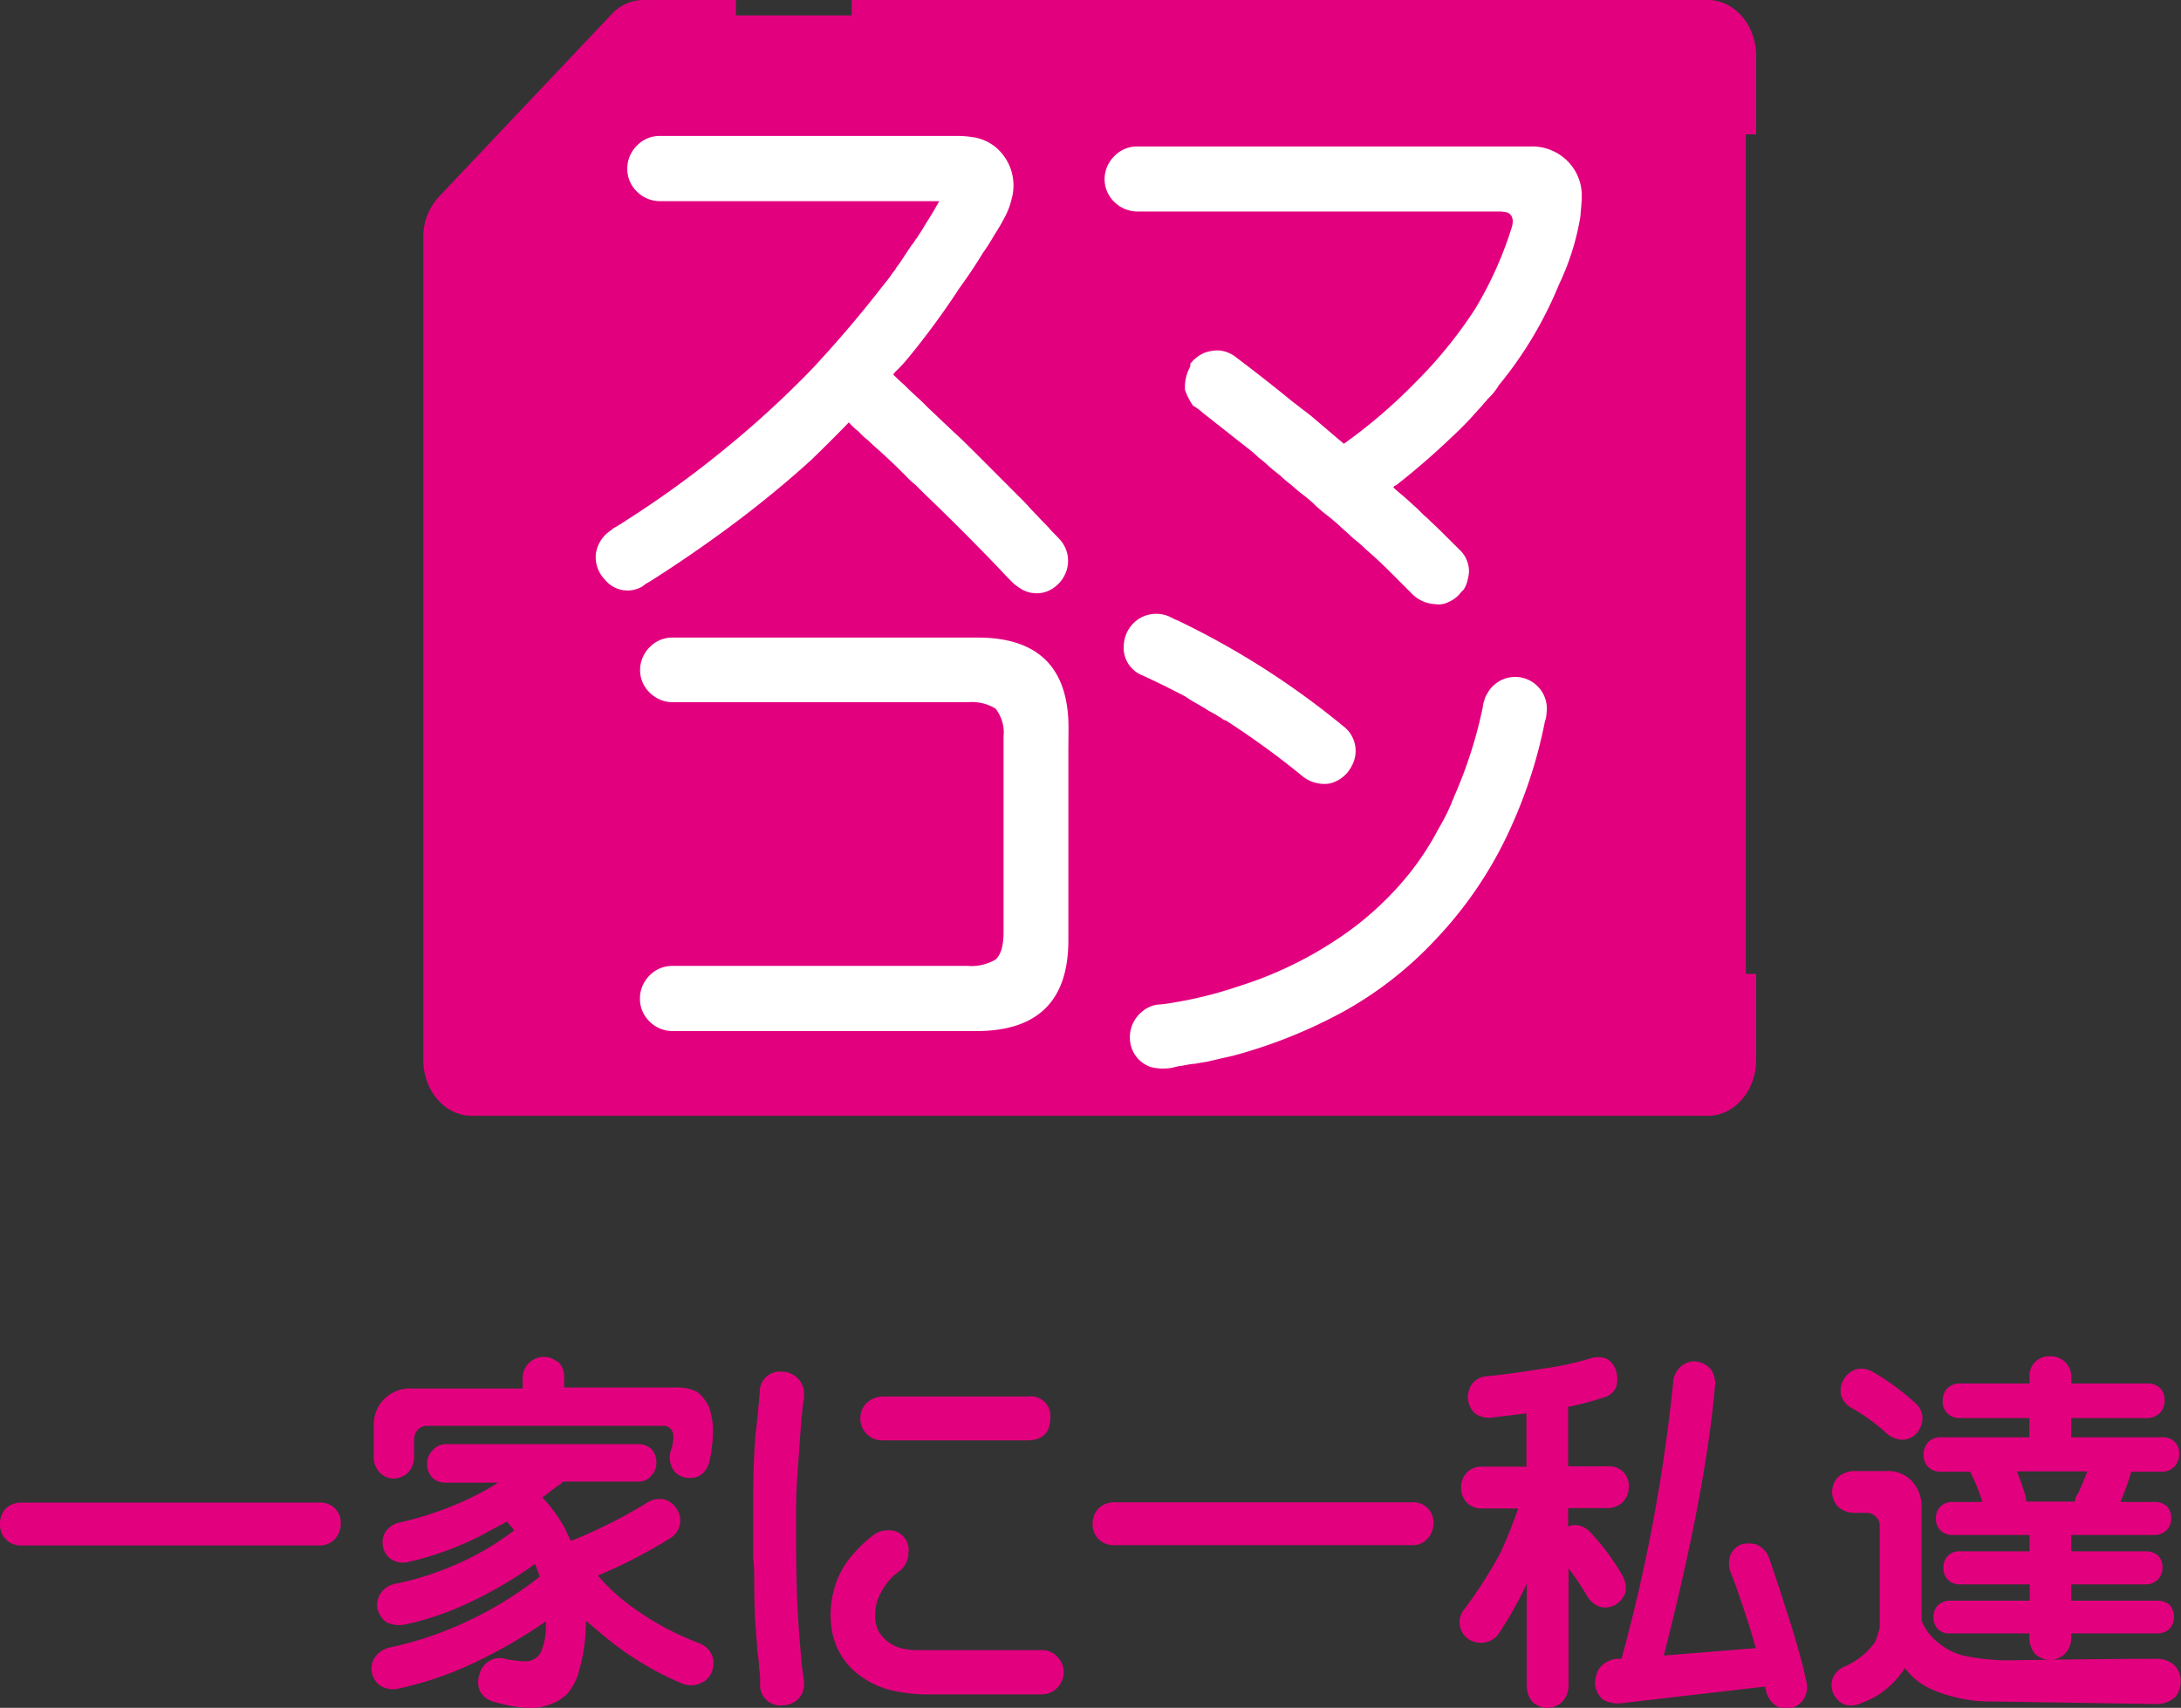
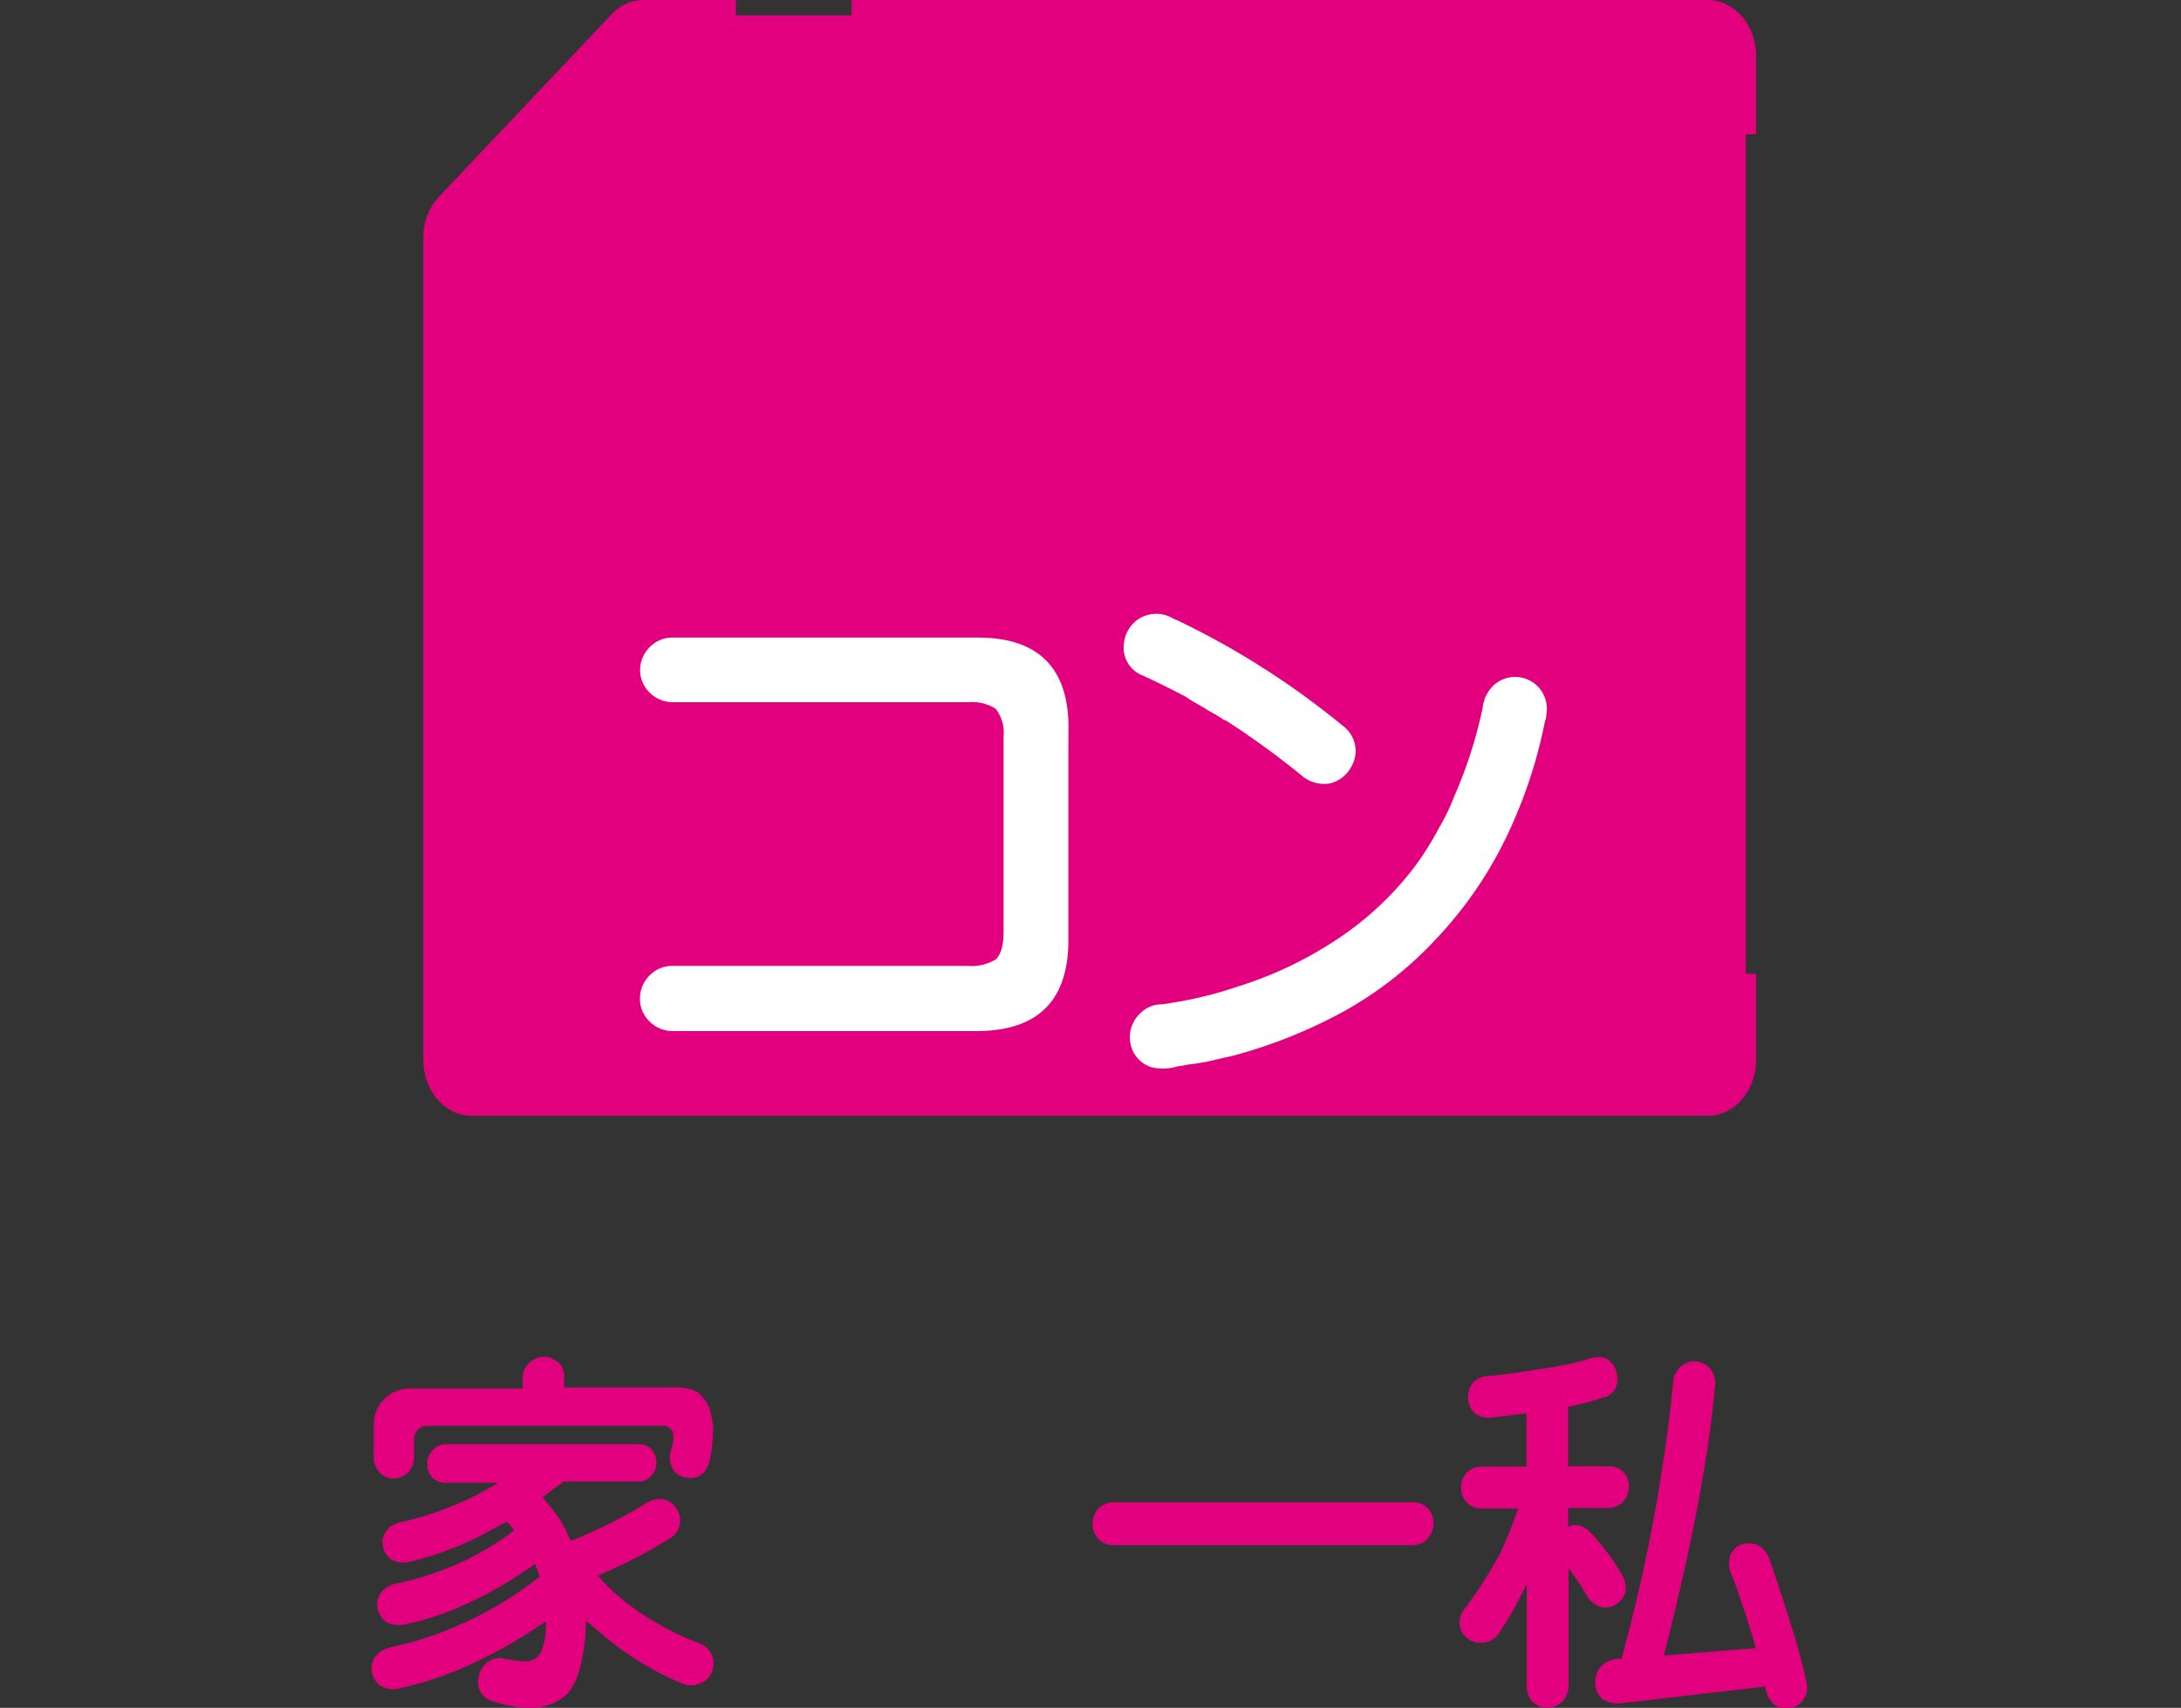
<svg xmlns="http://www.w3.org/2000/svg" id="レイヤー_1" data-name="レイヤー 1" viewBox="0 0 293.17 229.59">
  <rect x="0" y="0" width="293.17" height="229.59" fill="#333333" stroke="none" />
  <defs>
    <style>.cls-1{fill:#e3007f;}.cls-2{fill:#fff;}</style>
  </defs>
  <path class="cls-1" d="M239.58,47.06V36.54c0-4.17-2.91-7.54-6.51-7.54H118v2.07H102.44V29H90a5.85,5.85,0,0,0-4.26,1.91L62.48,55.49a7.93,7.93,0,0,0-2.06,5.42V171.46c0,4.17,2.91,7.54,6.51,7.54H233.07c3.6,0,6.51-3.37,6.51-7.54V159.92h-1.39V47.06Z" transform="translate(-3.52 -29)" />
-   <path class="cls-2" d="M123.58,79.34c.43.43.91.89,1.44,1.36.28.29.76.75,1.43,1.37s1.1,1,1.44,1.36.76.74,1.43,1.37c.44.43.91.88,1.44,1.36.29.29.76.74,1.44,1.36s1.05,1,1.43,1.37L135,90.25l5.52,5.53c.58.57,1,1,1.37,1.43s.74.77,1.36,1.44,1,1,1.36,1.43.87.89,1.3,1.37a4.26,4.26,0,0,1,.93,4.38,4.57,4.57,0,0,1-2.51,2.65,4,4,0,0,1-3.38-.21,6.65,6.65,0,0,1-1.72-1.37c-.29-.28-.79-.81-1.51-1.58q-4.74-4.95-9.9-9.9c-.34-.34-.75-.74-1.22-1.22A11.12,11.12,0,0,1,125.3,93c-.76-.77-1.6-1.58-2.51-2.44s-1.72-1.51-2.58-2.37A8.39,8.39,0,0,1,118.92,87a8.81,8.81,0,0,1-1.3-1.22c-1.57,1.63-3.23,3.28-5,5q-4.8,4.38-10.55,8.69-5.59,4.16-11.27,7.75a4.27,4.27,0,0,0-.86.57,3.9,3.9,0,0,1-5.1-.86,4.34,4.34,0,0,1-1.22-3.52,4.52,4.52,0,0,1,2.08-3.15s.12-.08.22-.22a7.64,7.64,0,0,0,.86-.5,1.21,1.21,0,0,0,.43-.29,1,1,0,0,0,.36-.21,137.64,137.64,0,0,0,13.21-9.55,133.06,133.06,0,0,0,12-11q5-5.39,9.18-10.77l1.08-1.36.5-.72a3.09,3.09,0,0,0,.5-.72c.34-.43.67-.91,1-1.43s.76-1.13,1-1.51a3.3,3.3,0,0,0,.51-.72l.28-.36.22-.36q.44-.65.93-1.5c.48-.72,1.08-1.73,1.8-3H92.21a4.38,4.38,0,0,1-3.08-1.29,4.22,4.22,0,0,1-1.29-3.09,4.34,4.34,0,0,1,1.29-3.08,4.18,4.18,0,0,1,3.08-1.3h40.27a13.27,13.27,0,0,1,1.73.15,6.21,6.21,0,0,1,3.15,1.36,6.71,6.71,0,0,1,2.16,6.89,9.93,9.93,0,0,1-.94,2.51,26.31,26.31,0,0,1-1.43,2.44,25.06,25.06,0,0,1-1.51,2.37q-1.29,2.16-3.16,4.74a104.69,104.69,0,0,1-6.67,9.12,24,24,0,0,1-1.73,1.93C123.94,78.89,123.77,79.1,123.58,79.34Z" transform="translate(-3.52 -29)" />
-   <path class="cls-2" d="M156.39,48.69h53a6.69,6.69,0,0,1,4.81,1.94,6.53,6.53,0,0,1,1.94,4.81c0,.43-.05,1.15-.15,2.15a4.31,4.31,0,0,1-.07.72,34,34,0,0,1-2.87,9A52.53,52.53,0,0,1,205,80.78a8.14,8.14,0,0,1-1.51,1.86s-.12.19-.36.43a6,6,0,0,0-.43.51c-.14.14-.4.43-.79.86a42.12,42.12,0,0,1-3.3,3.37q-3.45,3.3-7.1,6.17a1.59,1.59,0,0,1-.58.36s0,.1-.14.15c.28.28.72.67,1.29,1.14s1.27,1.15,1.94,1.73l.93.93a10.19,10.19,0,0,1,.93.86c.63.58,1.27,1.2,1.94,1.87l1.87,1.86a4,4,0,0,1,1.29,2.8,3.68,3.68,0,0,1-.14,1.08,4,4,0,0,1-.58,1.51l-.36.36a4,4,0,0,1-1.65,1.29,2.88,2.88,0,0,1-1.86.29A4.66,4.66,0,0,1,193.5,109l-3.16-3.16c-1-1-2.08-2-3.23-3a16,16,0,0,0-1.65-1.43c-.29-.29-.84-.79-1.66-1.51q-.42-.44-1.65-1.44c-.57-.43-1.14-.9-1.72-1.43a17.36,17.36,0,0,0-1.65-1.44c-.57-.43-1.15-.91-1.72-1.43a13.69,13.69,0,0,1-1.44-1.22c-.43-.34-.93-.74-1.5-1.22a12.34,12.34,0,0,0-1.44-1.22,13.52,13.52,0,0,0-1.51-1.3l-6-4.73a7.78,7.78,0,0,0-.72-.58l-.21-.14-.36-.22a8.85,8.85,0,0,1-1.08-2.15V81a5.61,5.61,0,0,1,.72-2.73V77.9a5,5,0,0,1,1.8-1.43,5.28,5.28,0,0,1,2.08-.36,4.31,4.31,0,0,1,2.37,1Q173.61,80,177.27,83c.58.43,1,.77,1.3,1,.57.43,1,.76,1.29,1l4.3,3.66a71.23,71.23,0,0,0,9.62-8.25,59.54,59.54,0,0,0,8-9.84,50.06,50.06,0,0,0,4.95-11q.44-1.5-.57-2a8,8,0,0,0-.93-.14H156.39a4.38,4.38,0,0,1-3.09-1.29A4.23,4.23,0,0,1,152,53.07,4.38,4.38,0,0,1,153.3,50,4.22,4.22,0,0,1,156.39,48.69Z" transform="translate(-3.52 -29)" />
  <path class="cls-2" d="M147.13,130v25.41q0,12.12-12.21,12.2h-41a4.38,4.38,0,0,1-3.09-1.29,4.22,4.22,0,0,1-1.29-3.09,4.38,4.38,0,0,1,1.29-3.09,4.22,4.22,0,0,1,3.09-1.29h39.69a6.33,6.33,0,0,0,3.73-.86c.72-.62,1.08-1.87,1.08-3.73V128a5.21,5.21,0,0,0-1.08-3.74,6.12,6.12,0,0,0-3.73-.86H93.94a4.38,4.38,0,0,1-3.09-1.29A4.22,4.22,0,0,1,89.56,119,4.38,4.38,0,0,1,90.85,116a4.22,4.22,0,0,1,3.09-1.29h41q12.14,0,12.21,12Z" transform="translate(-3.52 -29)" />
  <path class="cls-2" d="M162.85,122.63c-1.92-1-3.81-1.94-5.68-2.8a4,4,0,0,1-2.58-4.23,4.46,4.46,0,0,1,2.08-3.45,4.4,4.4,0,0,1,4-.28l.86.43a3.64,3.64,0,0,1,.5.21,109.35,109.35,0,0,1,22,14.07,4.17,4.17,0,0,1,1.15,5.46,4.44,4.44,0,0,1-2.94,2.29,4.66,4.66,0,0,1-3.66-1,112.22,112.22,0,0,0-10.27-7.47,1.29,1.29,0,0,1-.65-.36,4.16,4.16,0,0,1-.71-.43,4.78,4.78,0,0,1-.65-.36,3.91,3.91,0,0,1-.72-.43l-1.36-.79A14.79,14.79,0,0,1,162.85,122.63ZM184,165.05a67.43,67.43,0,0,1-14.79,5.89c-1.29.29-2.44.55-3.44.79-.34.05-.91.14-1.72.29-.44,0-1,.14-1.8.28-.29,0-.65.12-1.08.22a6.63,6.63,0,0,1-2.94-.07,4.15,4.15,0,0,1-2.8-3.45,4.45,4.45,0,0,1,1.72-4.09,3.88,3.88,0,0,1,2-.86,13.81,13.81,0,0,0,1.8-.22,54,54,0,0,0,9-2.22,51.85,51.85,0,0,0,12.78-6,42.49,42.49,0,0,0,10.41-9.4,37.83,37.83,0,0,0,3.37-5.1c.15-.29.38-.72.72-1.29.19-.33.43-.79.72-1.36s.4-.89.64-1.37a4.89,4.89,0,0,1,.29-.72c.05-.14.14-.38.29-.71a60.19,60.19,0,0,0,3.66-11.56,3.48,3.48,0,0,1,.21-.93,2.38,2.38,0,0,1,.36-.86,4.26,4.26,0,0,1,8,2.58,3.22,3.22,0,0,1-.21,1.08,63.87,63.87,0,0,1-4.24,13.49,54,54,0,0,1-10.41,15.79A50.19,50.19,0,0,1,184,165.05Z" transform="translate(-3.52 -29)" />
-   <path class="cls-1" d="M4.3,231.79A3,3,0,0,1,6.44,231h40a2.69,2.69,0,0,1,2.88,2.88,3,3,0,0,1-.78,2,2.69,2.69,0,0,1-2.1.88h-40a2.8,2.8,0,0,1-2.14-.83,2.85,2.85,0,0,1-.78-2.1A3,3,0,0,1,4.3,231.79Z" transform="translate(-3.52 -29)" />
  <path class="cls-1" d="M63.48,223.14H89.26a2.61,2.61,0,0,1,1.8.64,2.67,2.67,0,0,1,.69,1.85,2.47,2.47,0,0,1-.69,1.76,2.18,2.18,0,0,1-1.8.78h-10a.74.74,0,0,0-.3.25c-.87.62-1.72,1.25-2.53,1.9a20,20,0,0,1,3,4.1c.23.49.47,1,.74,1.56l.14.15a66.65,66.65,0,0,0,10-5,3.29,3.29,0,0,1,2.35-.59,2.83,2.83,0,0,1,1.8,1.27,2.78,2.78,0,0,1-1,4.06,66,66,0,0,1-9.57,4.93,25.38,25.38,0,0,0,3.76,3.61,38.65,38.65,0,0,0,9.66,5.42,3.15,3.15,0,0,1,1.91,1.66,3,3,0,0,1,0,2.2,2.66,2.66,0,0,1-1.57,1.61,3.13,3.13,0,0,1-2.49,0,41.2,41.2,0,0,1-10.64-6.54c-.72-.59-1.47-1.22-2.25-1.91v.59a23.08,23.08,0,0,1-.82,5.81,8,8,0,0,1-1.69,3.47,6.41,6.41,0,0,1-2.47,1.46,7.69,7.69,0,0,1-2.68.44,19.8,19.8,0,0,1-4.64-.83,2.92,2.92,0,0,1-1.91-1.41,3.08,3.08,0,0,1-.09-2.3,2.87,2.87,0,0,1,1.36-1.81,2.69,2.69,0,0,1,2.35-.19c.91.13,1.54.21,1.9.24a6.64,6.64,0,0,0,.83,0,2.31,2.31,0,0,0,1.86-1.31,9,9,0,0,0,.63-3.32v-.74a65.72,65.72,0,0,1-9.13,5.33,46.85,46.85,0,0,1-10.64,3.71,3.27,3.27,0,0,1-2.44-.35,2.8,2.8,0,0,1-.74-3.9,3.33,3.33,0,0,1,2-1.27,47.66,47.66,0,0,0,10.4-3.52,49.51,49.51,0,0,0,9.72-6c-.19-.59-.41-1.16-.63-1.71a55.45,55.45,0,0,1-8.79,5.17,38.16,38.16,0,0,1-8.84,3,3.83,3.83,0,0,1-2.44-.39,3.44,3.44,0,0,1-1.12-1.8,2.86,2.86,0,0,1,.48-2.1,3.16,3.16,0,0,1,2.05-1.23,40.59,40.59,0,0,0,8.4-2.73,36.73,36.73,0,0,0,7.47-4.44q-.48-.59-1-1.17c-1.3.71-2.54,1.36-3.71,2a42.72,42.72,0,0,1-9.48,3.42,3,3,0,0,1-2.34-.35,2.61,2.61,0,0,1-1.12-1.7,2.72,2.72,0,0,1,.39-2.06,3.08,3.08,0,0,1,2-1.22,45.09,45.09,0,0,0,9.18-3.17,37.89,37.89,0,0,0,3.91-2.15h-7a2.53,2.53,0,0,1-1.86-.68,2.67,2.67,0,0,1-.68-1.86,2.44,2.44,0,0,1,.68-1.75A2.32,2.32,0,0,1,63.48,223.14Zm15-11.13a2.68,2.68,0,0,1,.87,2.1v1.42H94.82a5.54,5.54,0,0,1,2.49.63,6,6,0,0,1,1.52,2,11.87,11.87,0,0,1,.53,2.64,19.27,19.27,0,0,1-.48,4.64,3,3,0,0,1-1.42,2,3,3,0,0,1-2,.15,2.39,2.39,0,0,1-1.61-1.32,3.19,3.19,0,0,1-.15-2.29,4.64,4.64,0,0,0,.29-2.3,1.3,1.3,0,0,0-1.41-1H60.94a1.69,1.69,0,0,0-1.27.54,1.93,1.93,0,0,0-.49,1.27v2.3a3,3,0,0,1-.83,2.19,2.86,2.86,0,0,1-1.91.78,2.5,2.5,0,0,1-1.9-.83,2.89,2.89,0,0,1-.78-2.14v-4.3a4.83,4.83,0,0,1,4.78-4.83H73.78v-1.42a2.84,2.84,0,0,1,4.74-2.1Z" transform="translate(-3.52 -29)" />
-   <path class="cls-1" d="M110.79,257.42a3,3,0,0,1-2.1.83,2.71,2.71,0,0,1-3-2.73v-1.18a8.27,8.27,0,0,0-.14-1.07,2.3,2.3,0,0,0,0-.39,15.93,15.93,0,0,0-.25-2,15.57,15.57,0,0,0-.14-2.05,11.33,11.33,0,0,0-.1-1.37q-.15-2.79-.15-5.37c0-1.17,0-2.36-.14-3.57,0-.52,0-.94,0-1.26v-2.74c0-.19,0-.54,0-1,0-.23,0-.59,0-1.08,0-.68,0-1.38,0-2.1,0-.1,0-.31,0-.63q0-2.69.15-5.37a9.61,9.61,0,0,1,.1-1.37q0-.89.09-1.32l.3-2.78c0-.49.08-.93.14-1.32,0-.59.07-1,.1-1.32a2.7,2.7,0,0,1,3-2.83,2.94,2.94,0,0,1,2.08.88,2.86,2.86,0,0,1,.87,2.1v.29a3.71,3.71,0,0,1-.15,1,6.29,6.29,0,0,1-.09.88,4.33,4.33,0,0,1-.1.93c-.19,2.74-.39,5.47-.58,8.2s-.15,5.47-.15,8.21.05,5.47.15,8.2.32,5.47.58,8.2a9,9,0,0,0,.15,1.37c0,.23.09.68.19,1.37v.39A2.8,2.8,0,0,1,110.79,257.42Zm14.84-19.68a3.08,3.08,0,0,1-1,2.3c-.23.19-.52.42-.88.68a8.91,8.91,0,0,0-2,2.74,6.2,6.2,0,0,0-.59,2.53,4.43,4.43,0,0,0,.54,2.45,5.1,5.1,0,0,0,3.86,2.29l.58.1a3.66,3.66,0,0,1,.64,0h16.84a2.68,2.68,0,0,1,2,.88,2.83,2.83,0,0,1,.88,2.1,3,3,0,0,1-.88,2.1,2.86,2.86,0,0,1-2.09.87H128.08a19.12,19.12,0,0,1-3.67-.34,11.76,11.76,0,0,1-6.15-2.88,9.38,9.38,0,0,1-2.83-4.93,12.77,12.77,0,0,1,.15-5.76,11.61,11.61,0,0,1,2.68-5,16.87,16.87,0,0,1,2.64-2.49,3,3,0,0,1,1.76-.64A2.63,2.63,0,0,1,125.63,237.74Zm16.07-21a2.63,2.63,0,0,1,3,2.89c0,1.95-1,2.94-3,3H122.17a2.92,2.92,0,0,1-3-3,2.81,2.81,0,0,1,.88-2.06,3.28,3.28,0,0,1,2.1-.83Z" transform="translate(-3.52 -29)" />
  <path class="cls-1" d="M151.17,231.79a3,3,0,0,1,2.15-.83h40a2.69,2.69,0,0,1,2.88,2.88,3,3,0,0,1-.78,2,2.69,2.69,0,0,1-2.1.88h-40a2.82,2.82,0,0,1-2.15-.83,2.85,2.85,0,0,1-.78-2.1A3,3,0,0,1,151.17,231.79Z" transform="translate(-3.52 -29)" />
  <path class="cls-1" d="M214.36,239.84v15.68a3.13,3.13,0,0,1-.83,2.24,3,3,0,0,1-2,.83,3.09,3.09,0,0,1-2-.78,3.33,3.33,0,0,1-.78-2.29V241.89a50,50,0,0,1-3.66,6.55,2.88,2.88,0,0,1-2,1.36,3.07,3.07,0,0,1-2.09-.39,2.75,2.75,0,0,1-.59-4.15,61,61,0,0,0,4.78-7.47,61.69,61.69,0,0,0,2.4-6h-4.89a2.66,2.66,0,0,1-2-.79,2.77,2.77,0,0,1-.78-2.05,2.81,2.81,0,0,1,.78-2,2.69,2.69,0,0,1,2-.78h6V219l-4.83.59a3.27,3.27,0,0,1-2.1-.59,3.14,3.14,0,0,1-.93-2,3.19,3.19,0,0,1,.58-2,2.78,2.78,0,0,1,2-1c2.15-.19,4.62-.54,7.42-1a39.94,39.94,0,0,0,6.4-1.37,3.33,3.33,0,0,1,2.19,0,2.74,2.74,0,0,1,1.32,1.66,3.59,3.59,0,0,1,0,2.2,2.48,2.48,0,0,1-1.81,1.41,35.73,35.73,0,0,1-4.63,1.22v8h5.37a2.6,2.6,0,0,1,2.78,2.78,2.85,2.85,0,0,1-.78,2,2.81,2.81,0,0,1-2,.83h-5.37v2.53a1.69,1.69,0,0,1,1.07-.24,3,3,0,0,1,2,1.07,30.88,30.88,0,0,1,4.2,5.67,3.39,3.39,0,0,1,.44,2.24,3,3,0,0,1-1.32,1.71,2.74,2.74,0,0,1-2.1.3,3.33,3.33,0,0,1-1.81-1.57A32.76,32.76,0,0,0,214.36,239.84ZM221.48,252a226.64,226.64,0,0,0,6.94-37.06,3,3,0,0,1,1-2.2,2.75,2.75,0,0,1,2-.73,3.26,3.26,0,0,1,1.95.93,3.14,3.14,0,0,1,.68,2.34q-1.22,14.11-6.88,36.28l12.35-1c-.29-1.11-.62-2.25-1-3.42q-1.67-5.13-2.3-6.59a3.49,3.49,0,0,1-.15-2.35,2.67,2.67,0,0,1,1.47-1.56,3.59,3.59,0,0,1,2.1,0,3.17,3.17,0,0,1,1.66,1.76c.49,1.37,1.3,3.82,2.44,7.37s2,6.51,2.59,9.28a3,3,0,0,1-.34,2.34,2.67,2.67,0,0,1-1.76,1.22,3,3,0,0,1-2.05-.34,3.27,3.27,0,0,1-1.27-2,3.06,3.06,0,0,0-.15-.54l-19.43,2.25a4,4,0,0,1-2.39-.54,3.07,3.07,0,0,1-1-2,3.67,3.67,0,0,1,.59-2.2A3.46,3.46,0,0,1,220.8,252Z" transform="translate(-3.52 -29)" />
-   <path class="cls-1" d="M261.82,231.49v15.38a7.38,7.38,0,0,0,1.22,2,9.11,9.11,0,0,0,4.15,2.64,29.26,29.26,0,0,0,7.22.68q12.16-.19,18.75-.19a3.68,3.68,0,0,1,2.49.73,3,3,0,0,1,1,2.1,3.37,3.37,0,0,1-.68,2.25,3.68,3.68,0,0,1-2.49,1l-22-.34a20.09,20.09,0,0,1-8-1.51,9.1,9.1,0,0,1-3.91-3,11.57,11.57,0,0,1-2.34,2.69,10.57,10.57,0,0,1-3.47,2,3.09,3.09,0,0,1-2.39.19,3,3,0,0,1-1.42-1.46,2.79,2.79,0,0,1-.05-2.1,3,3,0,0,1,1.66-1.56,9.9,9.9,0,0,0,4-3.23,12.24,12.24,0,0,0,.63-2V234.18a1.7,1.7,0,0,0-.49-1.27,1.8,1.8,0,0,0-1.36-.54h-1.42a3.26,3.26,0,0,1-2.34-.83,3,3,0,0,1-.79-2,2.92,2.92,0,0,1,.83-2,3.36,3.36,0,0,1,2.3-.78H257a4.34,4.34,0,0,1,3.52,1.36A5,5,0,0,1,261.82,231.49ZM257,221.58a26.05,26.05,0,0,0-4.34-3.17A3.12,3.12,0,0,1,251,216.6a3.06,3.06,0,0,1,2-3.52,3.18,3.18,0,0,1,2.34.39,33.31,33.31,0,0,1,5.47,4,2.84,2.84,0,0,1,1.12,2,3.11,3.11,0,0,1-.73,2.15,2.65,2.65,0,0,1-2,.93A3.47,3.47,0,0,1,257,221.58Zm36.57,27H281.93v.49a3.13,3.13,0,0,1-.83,2.25,3.09,3.09,0,0,1-2,.83,3.2,3.2,0,0,1-2-.78,3.36,3.36,0,0,1-.78-2.3v-.49h-10.7A2.27,2.27,0,0,1,264,248a2.18,2.18,0,0,1-.58-1.61,2.24,2.24,0,0,1,.58-1.57,2.27,2.27,0,0,1,1.66-.63h10.7v-2.2H267a2.25,2.25,0,0,1-1.66-.63,2.18,2.18,0,0,1-.58-1.61,2.08,2.08,0,0,1,2.24-2.2h9.33v-2.2H266a2.24,2.24,0,0,1-1.66-.63,2.15,2.15,0,0,1-.59-1.62,2.2,2.2,0,0,1,.59-1.56,2.24,2.24,0,0,1,1.66-.63h4a24.65,24.65,0,0,0-1.56-3.86.9.9,0,0,0-.1-.2h-3.91a2.34,2.34,0,0,1-1.71-.63,2.31,2.31,0,0,1-.63-1.71,2.48,2.48,0,0,1,.63-1.66,2.34,2.34,0,0,1,1.71-.63h11.87v-2.59H267a2.19,2.19,0,0,1-2.34-2.35,2.5,2.5,0,0,1,.63-1.66,2.34,2.34,0,0,1,1.71-.63h9.33v-.83a2.61,2.61,0,0,1,2.78-2.83,2.73,2.73,0,0,1,1.95.73,2.65,2.65,0,0,1,.88,2.1v.83h10.26a2.33,2.33,0,0,1,1.66.59,2.3,2.3,0,0,1,.63,1.7,2.46,2.46,0,0,1-.63,1.66,2.4,2.4,0,0,1-1.66.69H281.93v2.59h12.21a2.11,2.11,0,0,1,2.3,2.29,2.49,2.49,0,0,1-.64,1.66,2.42,2.42,0,0,1-1.66.68H290a33.8,33.8,0,0,1-1.46,4.06h4.63a2.42,2.42,0,0,1,1.62.58,2.18,2.18,0,0,1,.58,1.61,2.24,2.24,0,0,1-.58,1.57,2.4,2.4,0,0,1-1.62.68H281.93v2.2H292a2.38,2.38,0,0,1,1.61.58,2.19,2.19,0,0,1,.59,1.62,2.24,2.24,0,0,1-.59,1.56,2.35,2.35,0,0,1-1.61.68H281.93v2.2h11.62a2.42,2.42,0,0,1,1.62.58,2.47,2.47,0,0,1,0,3.18A2.38,2.38,0,0,1,293.55,248.58Zm-10.69-18.85c.49-1.1.9-2.08,1.22-2.93h-9.47c.39,1,.78,2.07,1.17,3.28,0,.22.07.48.1.78h6.54A2.22,2.22,0,0,1,282.86,229.73Z" transform="translate(-3.52 -29)" />
</svg>